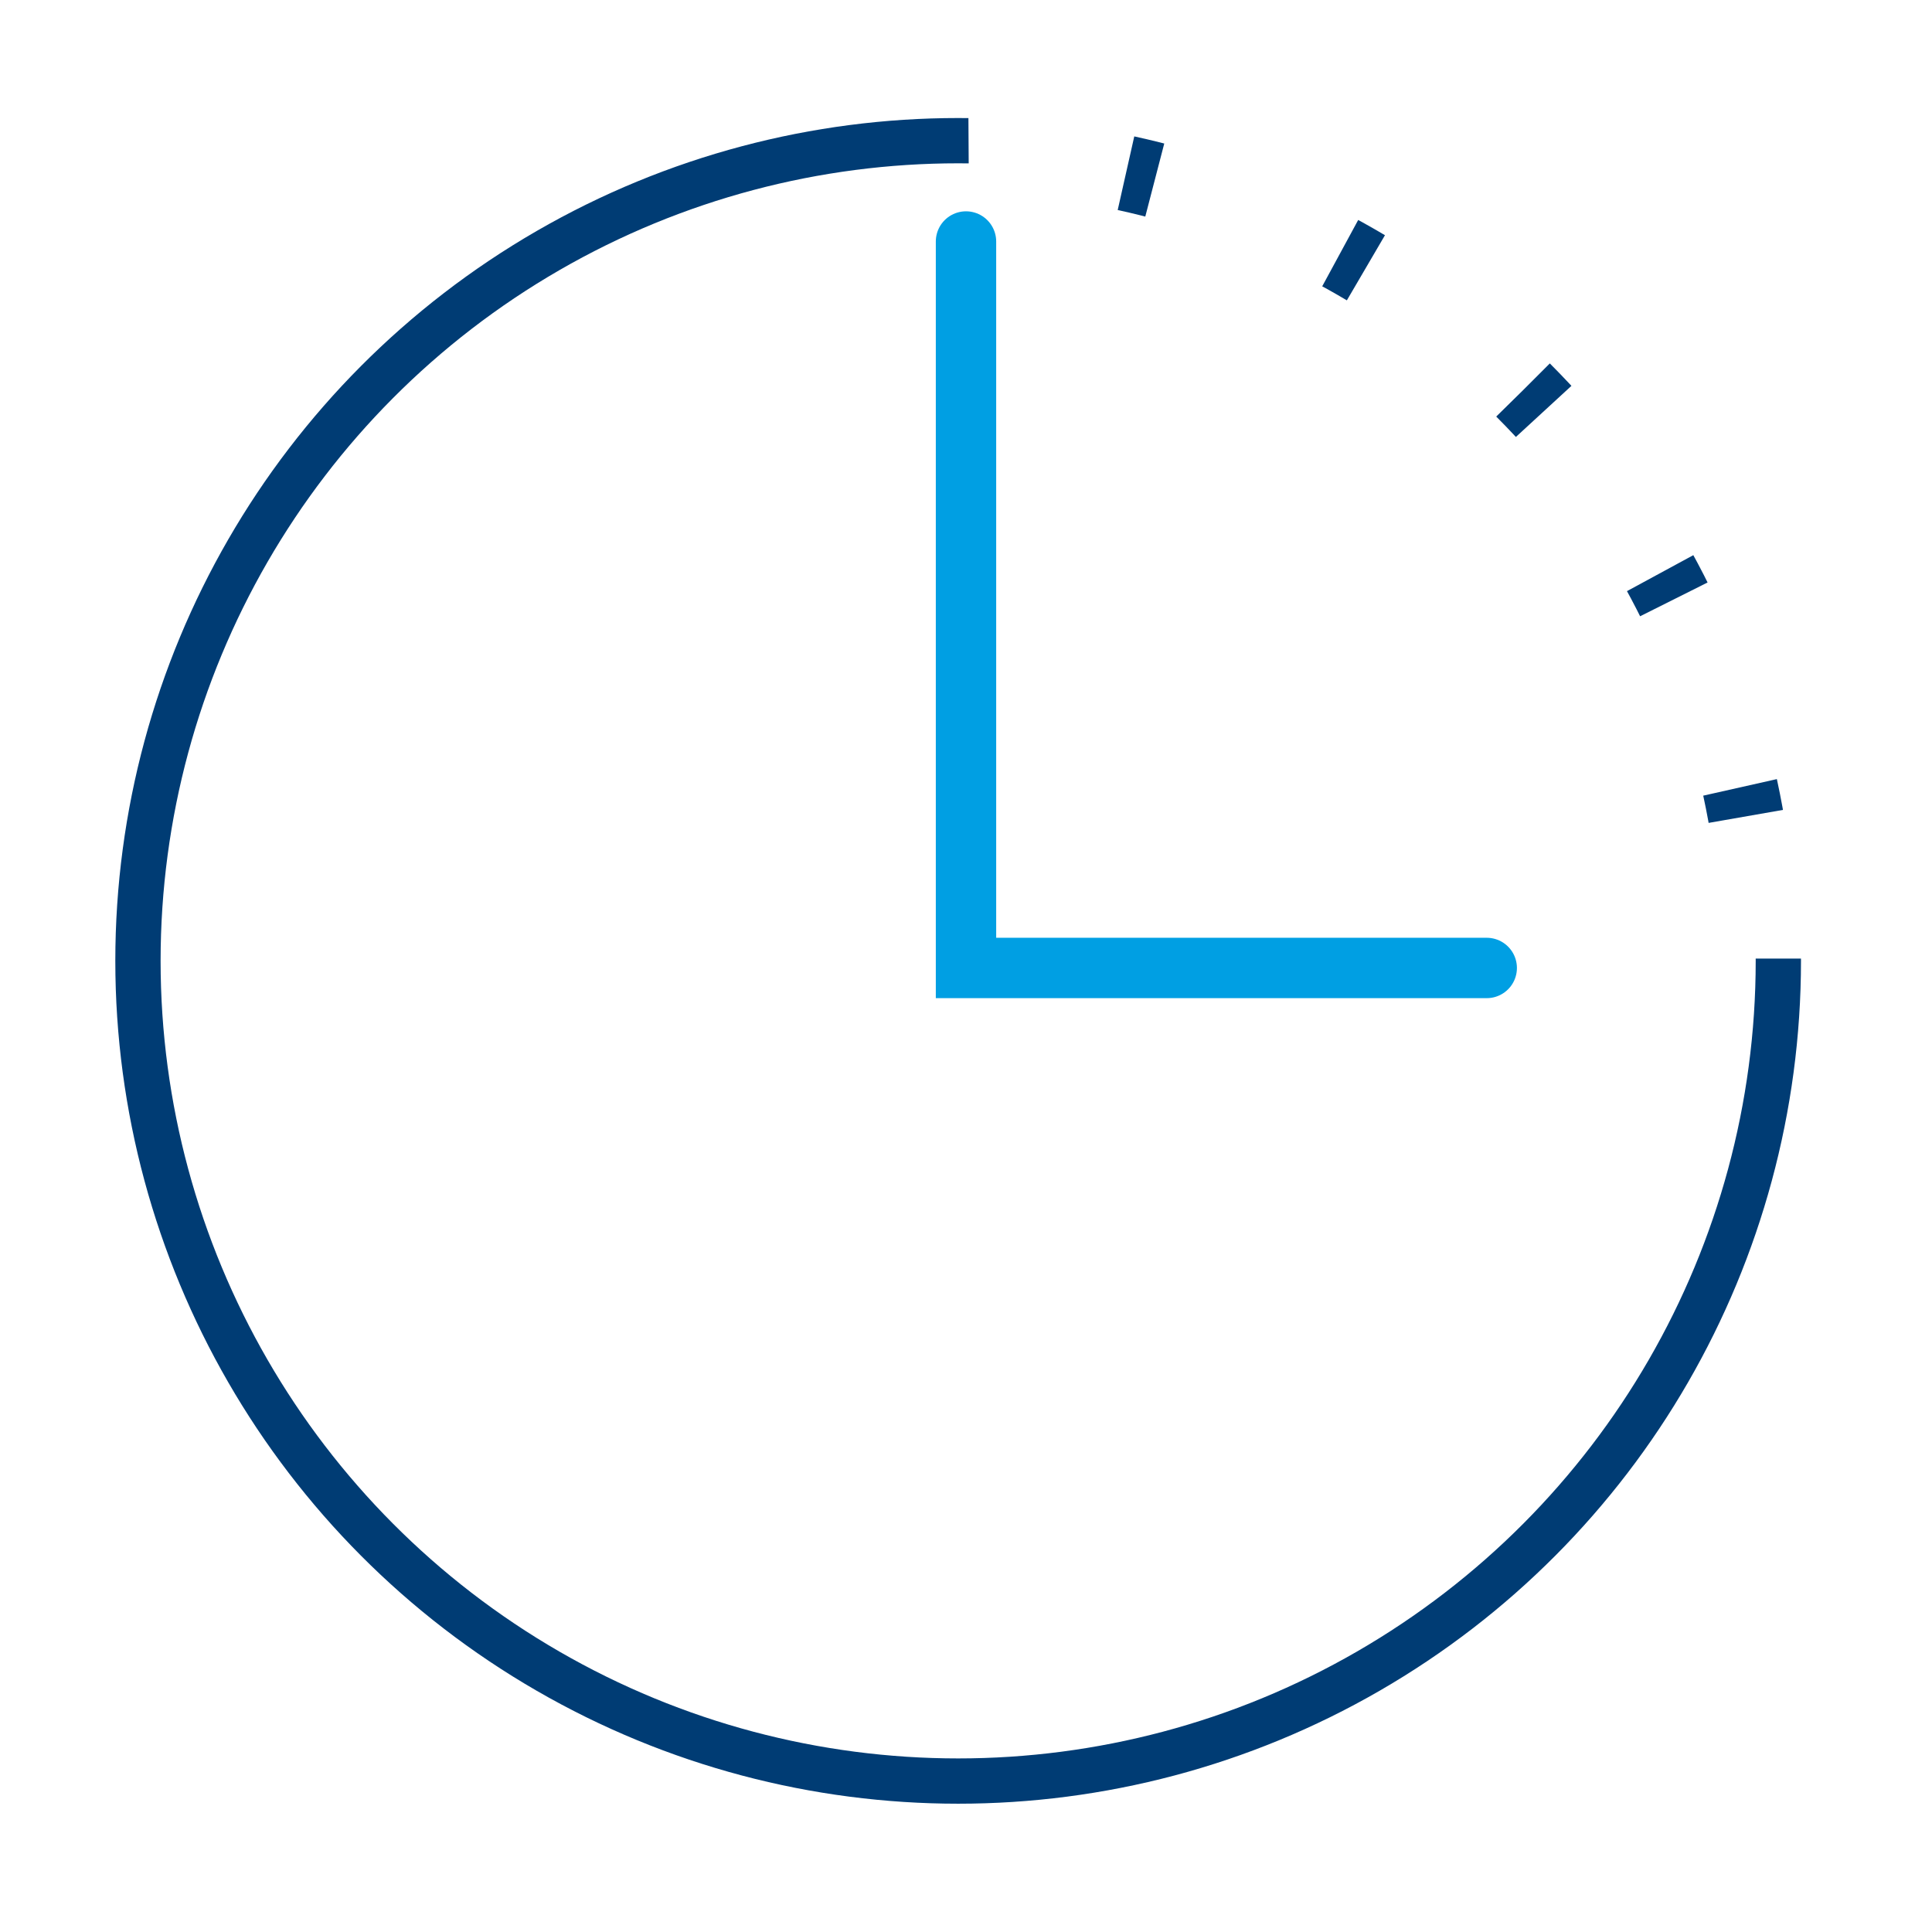
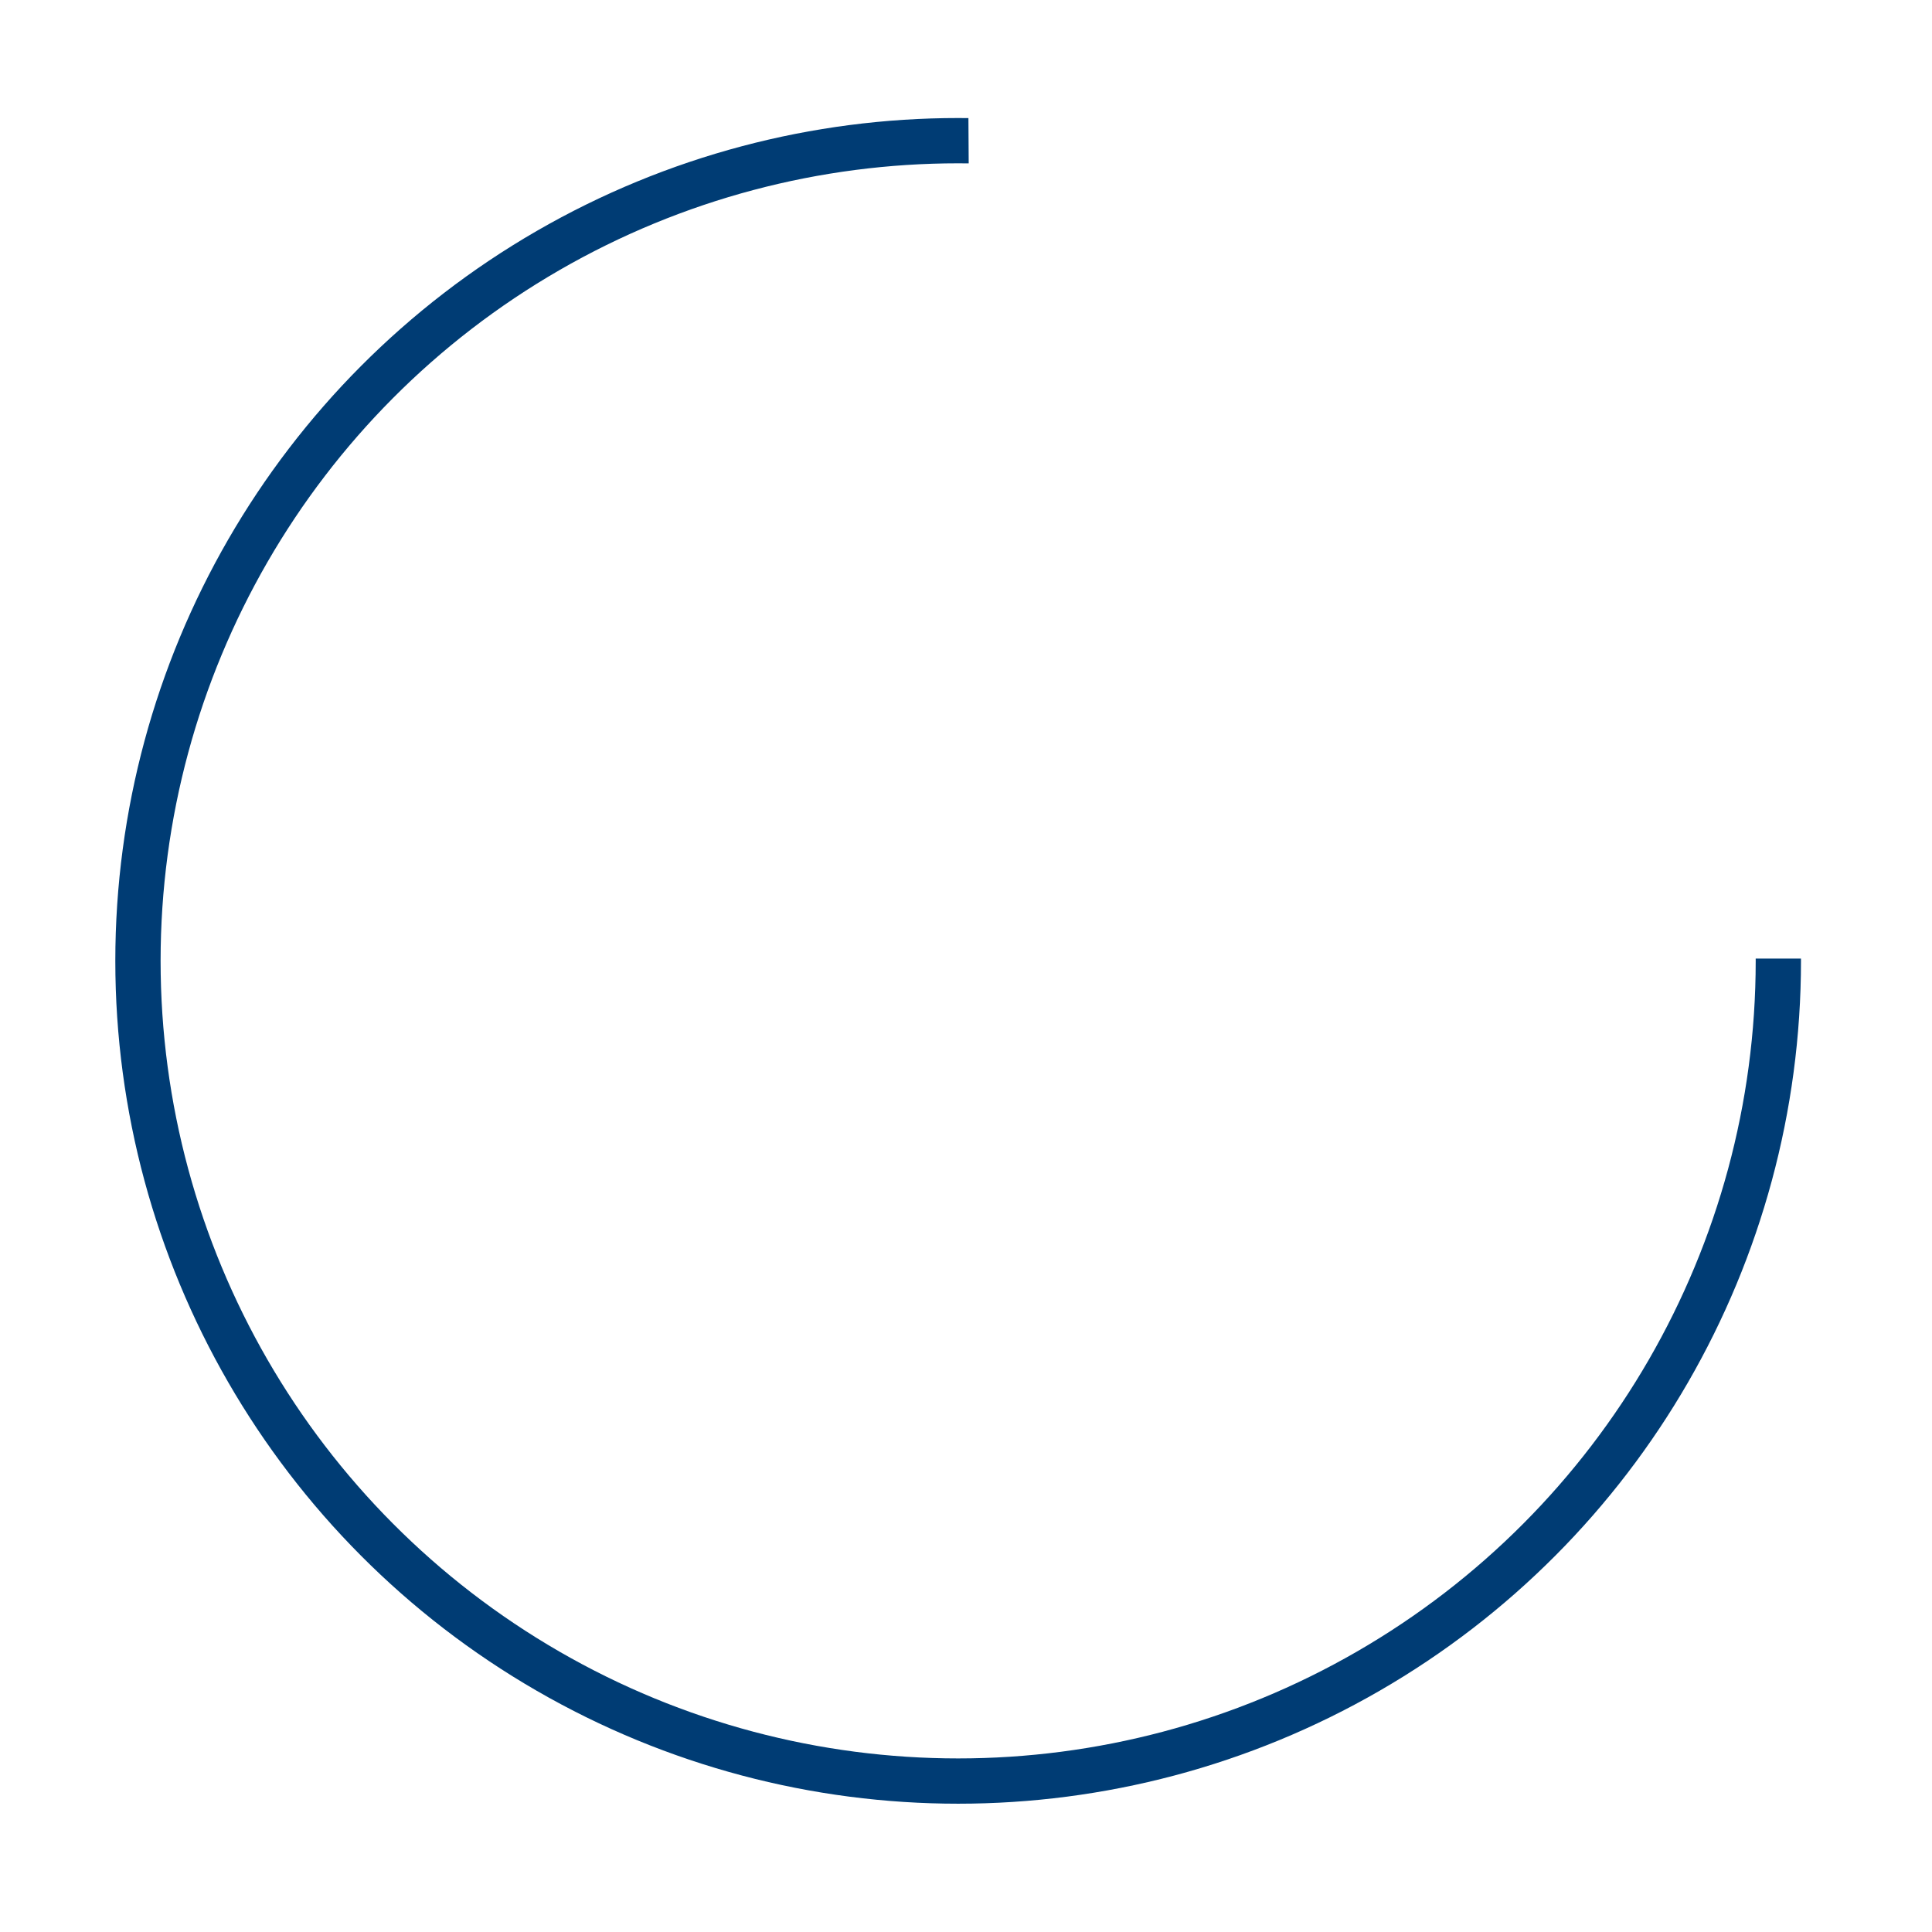
<svg xmlns="http://www.w3.org/2000/svg" viewBox="0 0 256 256">
  <defs>
    <clipPath id="clip-path">
      <path class="cls-1" d="M246.91 127.02L129 127l-.7-114.74-120.37-.02-.04 232.11 222.16.03 16.86-117.36z" />
    </clipPath>
    <clipPath id="clip-path-2">
-       <path class="cls-1" d="M148.39.35L126.9 129.96l135.1.81-12.07-108.14L148.39.35z" />
-     </clipPath>
+       </clipPath>
    <style>.cls-1{fill:none}</style>
  </defs>
  <g id="Guidelines">
    <g clip-path="url(#clip-path)">
      <circle cx="126.96" cy="127.32" r="108.68" stroke-width="6" stroke-miterlimit="10" stroke="#003c74" fill="none" />
    </g>
    <g clip-path="url(#clip-path-2)">
      <circle cx="126.56" cy="126.95" r="106.44" transform="rotate(-45 126.566 126.955)" stroke-width="10" stroke-dasharray="3.92 26.48" stroke-miterlimit="10" stroke="#003c74" fill="none" />
    </g>
-     <path stroke="#009fe3" stroke-linecap="round" stroke-width="8" stroke-miterlimit="10" fill="none" d="M128 32v96.26h69" />
  </g>
</svg>